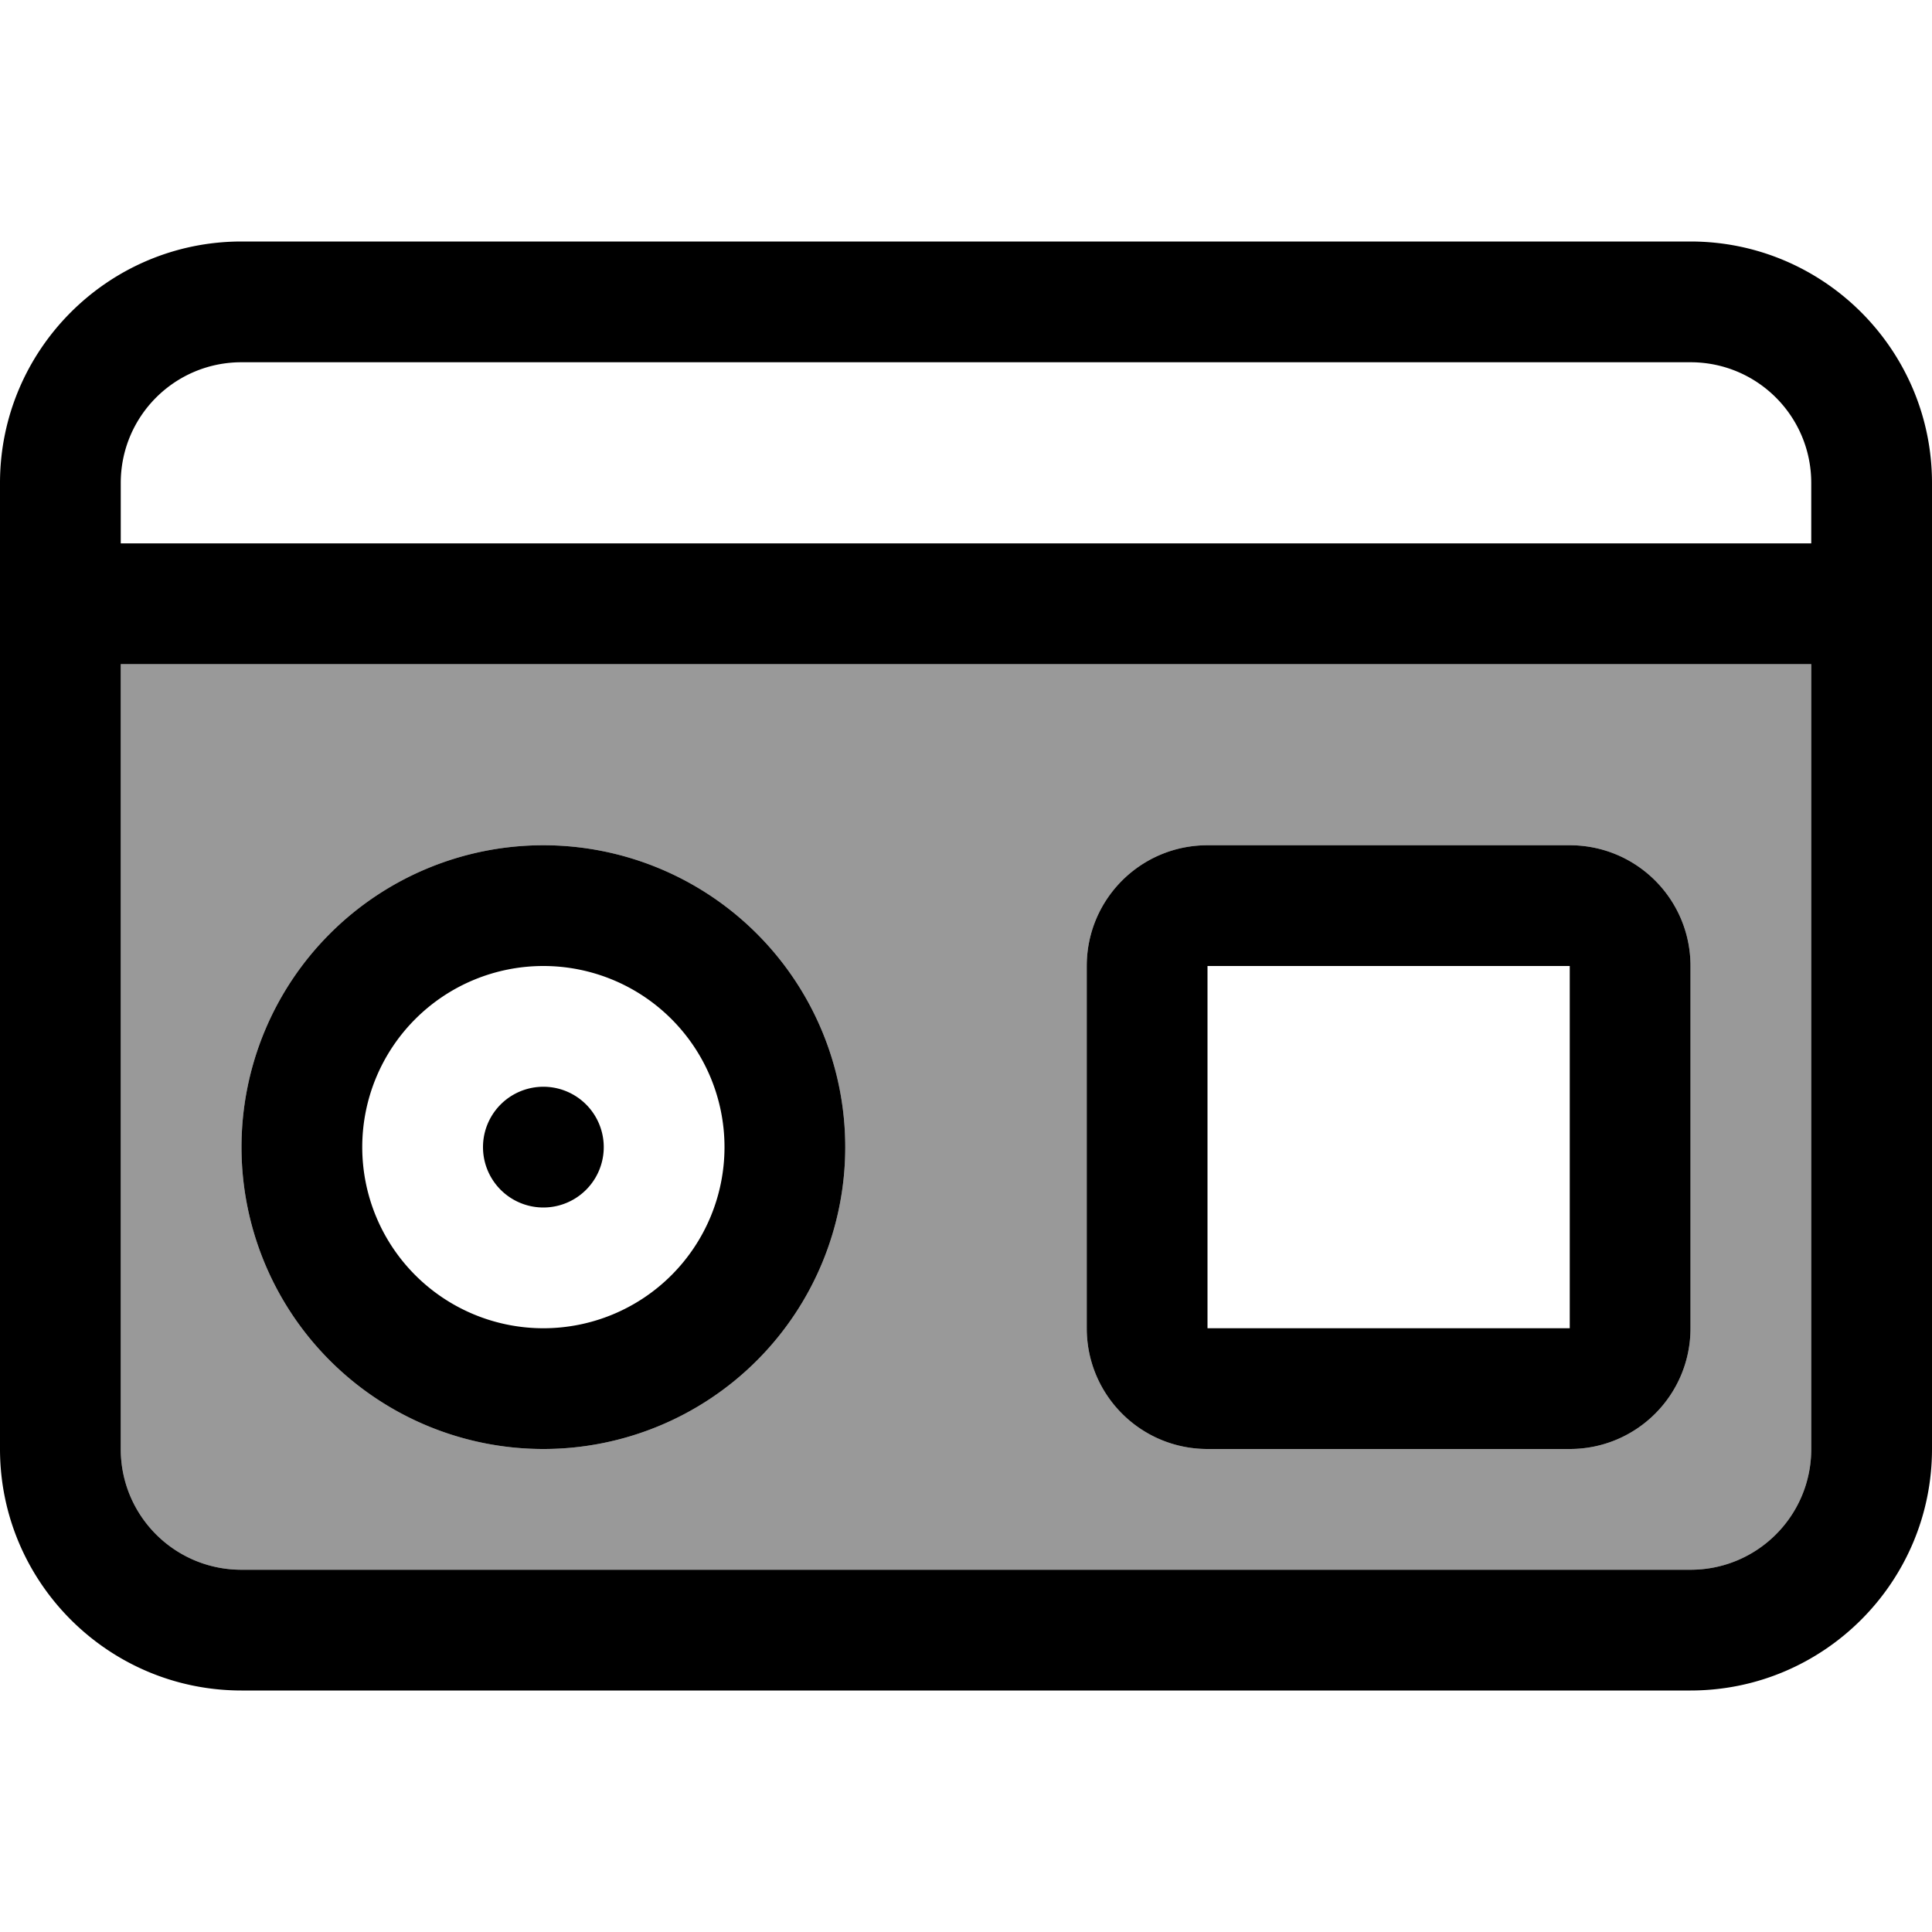
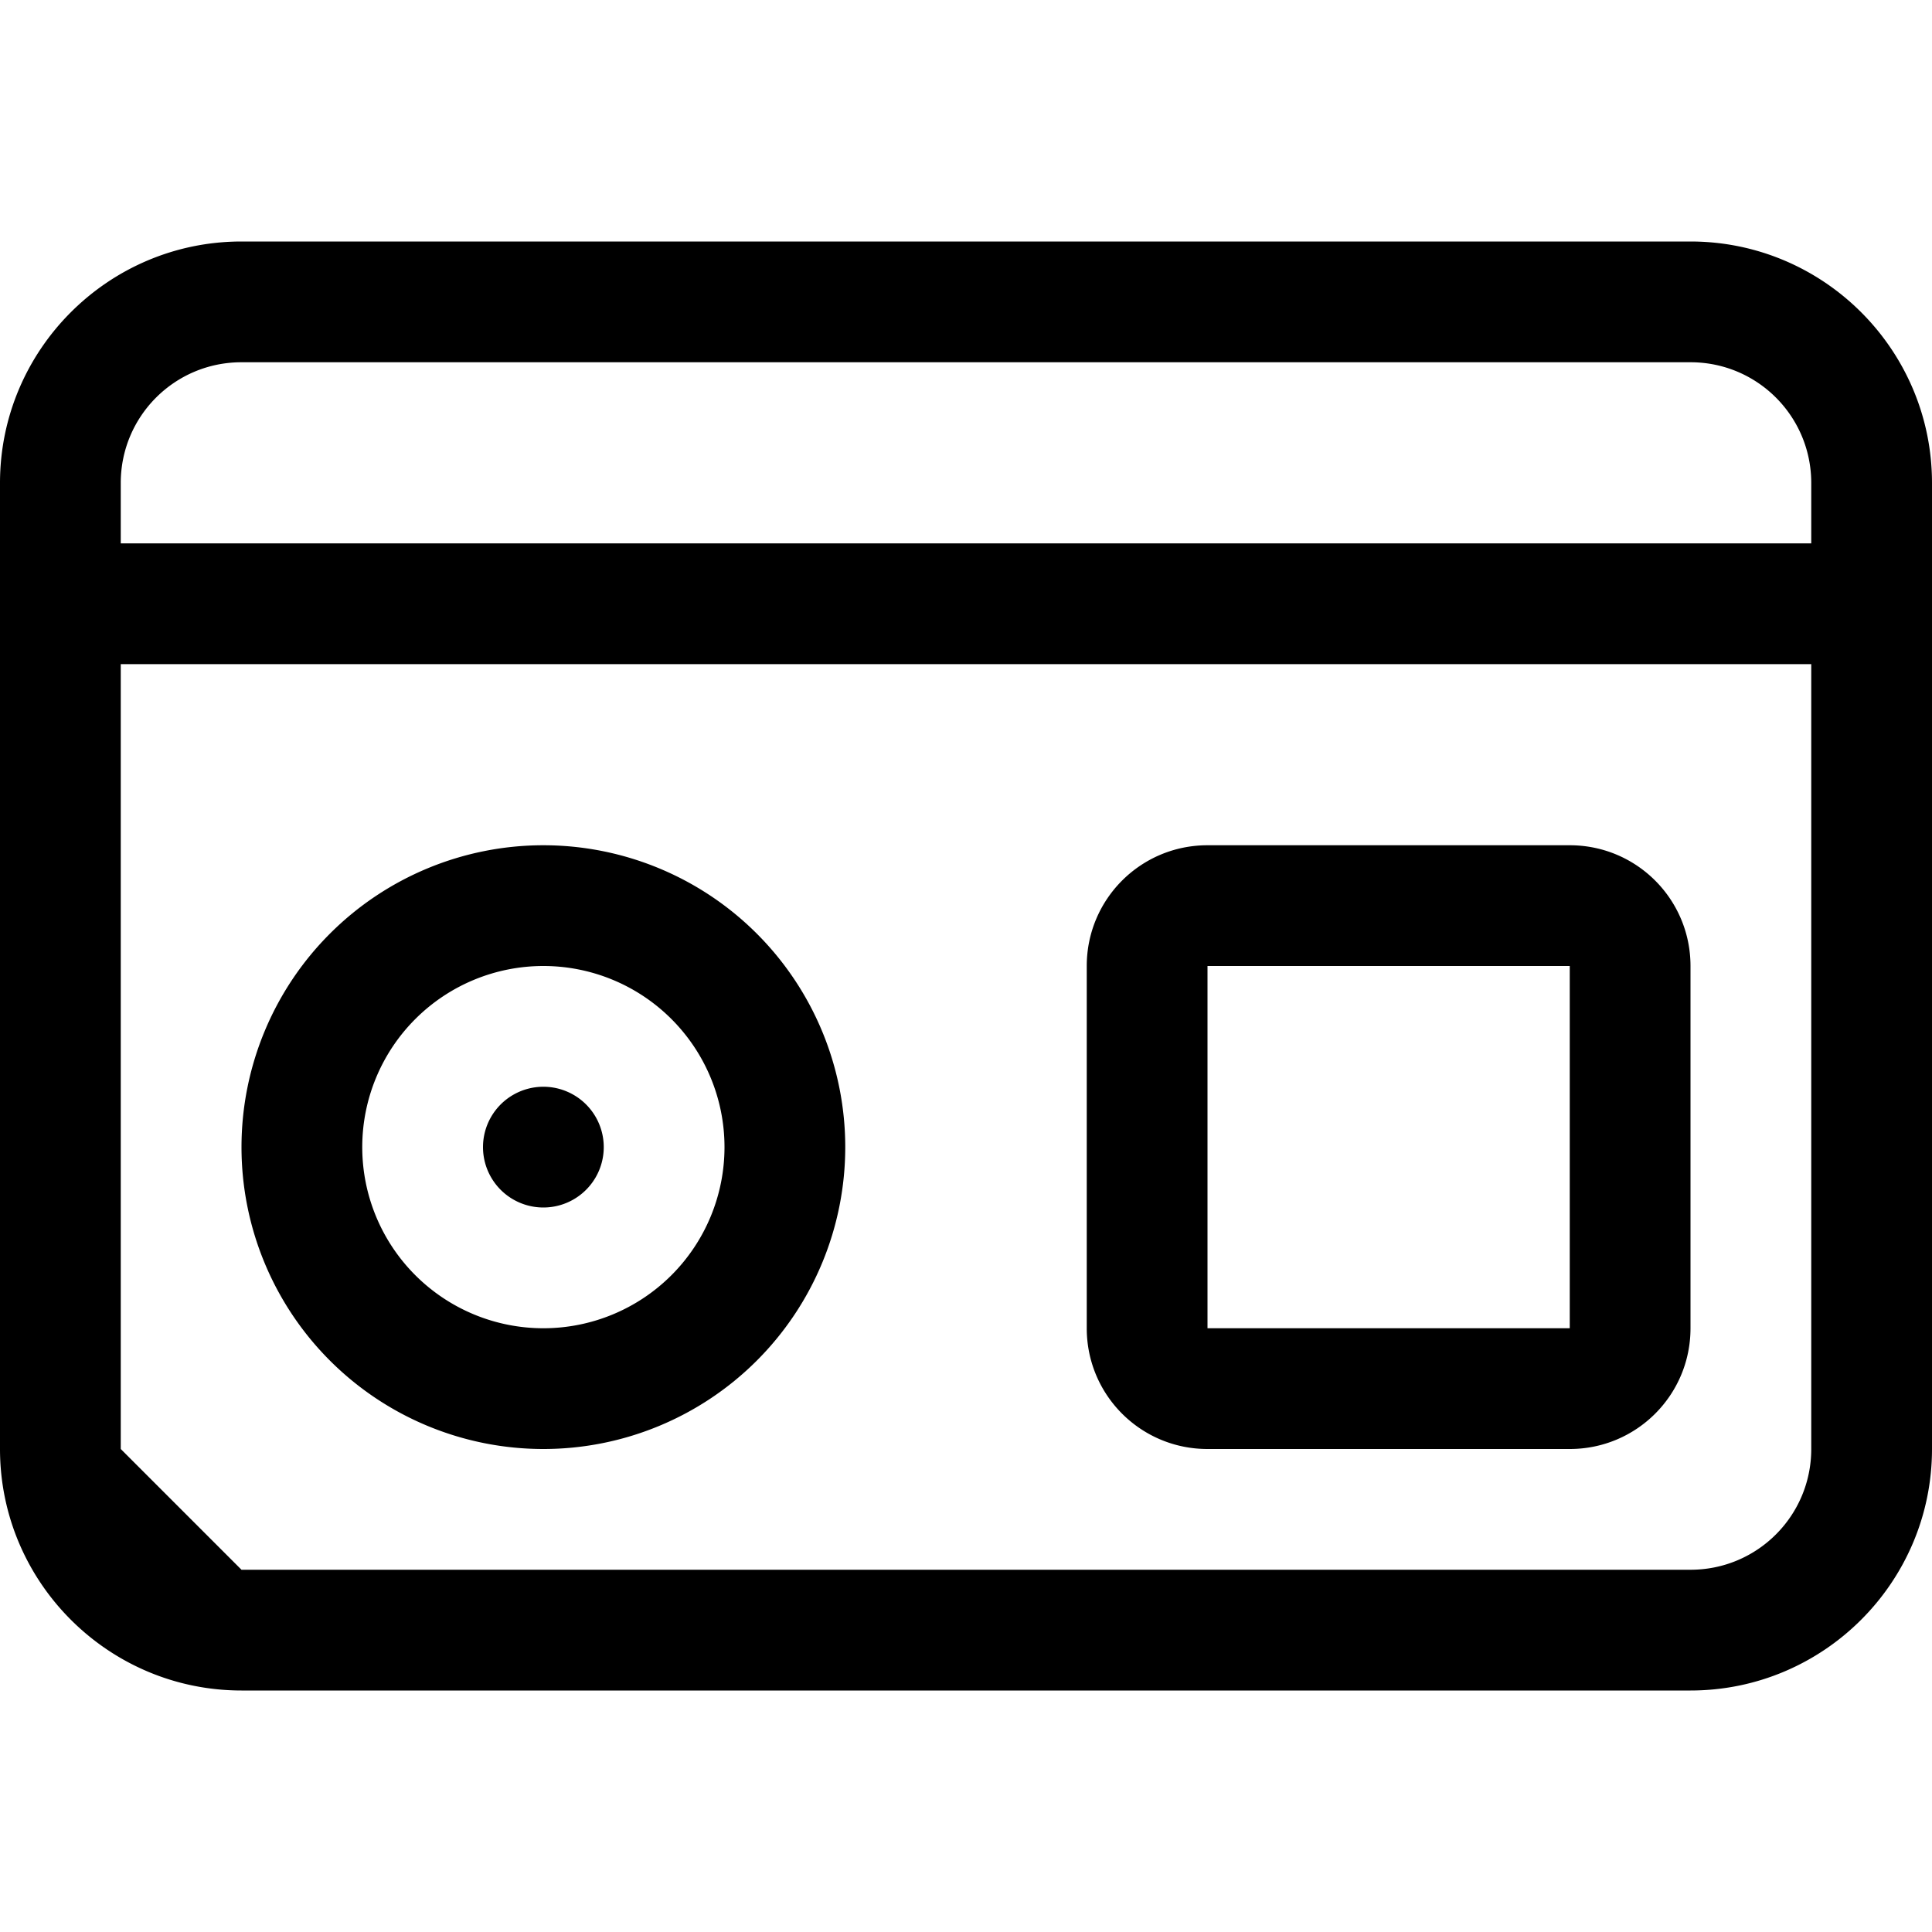
<svg xmlns="http://www.w3.org/2000/svg" viewBox="0 0 512 512">
-   <path style="fill:currentColor;opacity:.4" d="M32 176l0 208c0 17.7 14.3 32 32 32l384 0c17.7 0 32-14.3 32-32l0-208-448 0zM224 304a80 80 0 1 1 -160 0 80 80 0 1 1 160 0zm64-48c0-17.7 14.3-32 32-32l96 0c17.7 0 32 14.3 32 32l0 96c0 17.7-14.3 32-32 32l-96 0c-17.7 0-32-14.3-32-32l0-96z" />
-   <path style="fill:currentColor;opacity:1" d="M448 96c17.7 0 32 14.3 32 32l0 16-448 0 0-16c0-17.7 14.3-32 32-32l384 0zM32 384l0-208 448 0 0 208c0 17.7-14.3 32-32 32L64 416c-17.7 0-32-14.3-32-32zM64 64C28.7 64 0 92.7 0 128L0 384c0 35.3 28.7 64 64 64l384 0c35.3 0 64-28.7 64-64l0-256c0-35.3-28.7-64-64-64L64 64zM320 256l96 0 0 96-96 0 0-96zm-32 0l0 96c0 17.7 14.3 32 32 32l96 0c17.7 0 32-14.3 32-32l0-96c0-17.7-14.3-32-32-32l-96 0c-17.7 0-32 14.3-32 32zm-144 0a48 48 0 1 1 0 96 48 48 0 1 1 0-96zm0 128a80 80 0 1 0 0-160 80 80 0 1 0 0 160zm0-64a16 16 0 1 0 0-32 16 16 0 1 0 0 32z" />
+   <path style="fill:currentColor;opacity:1" d="M448 96c17.7 0 32 14.3 32 32l0 16-448 0 0-16c0-17.7 14.3-32 32-32l384 0zM32 384l0-208 448 0 0 208c0 17.7-14.3 32-32 32L64 416zM64 64C28.7 64 0 92.7 0 128L0 384c0 35.3 28.7 64 64 64l384 0c35.3 0 64-28.7 64-64l0-256c0-35.3-28.7-64-64-64L64 64zM320 256l96 0 0 96-96 0 0-96zm-32 0l0 96c0 17.7 14.3 32 32 32l96 0c17.7 0 32-14.3 32-32l0-96c0-17.7-14.3-32-32-32l-96 0c-17.7 0-32 14.3-32 32zm-144 0a48 48 0 1 1 0 96 48 48 0 1 1 0-96zm0 128a80 80 0 1 0 0-160 80 80 0 1 0 0 160zm0-64a16 16 0 1 0 0-32 16 16 0 1 0 0 32z" />
</svg>